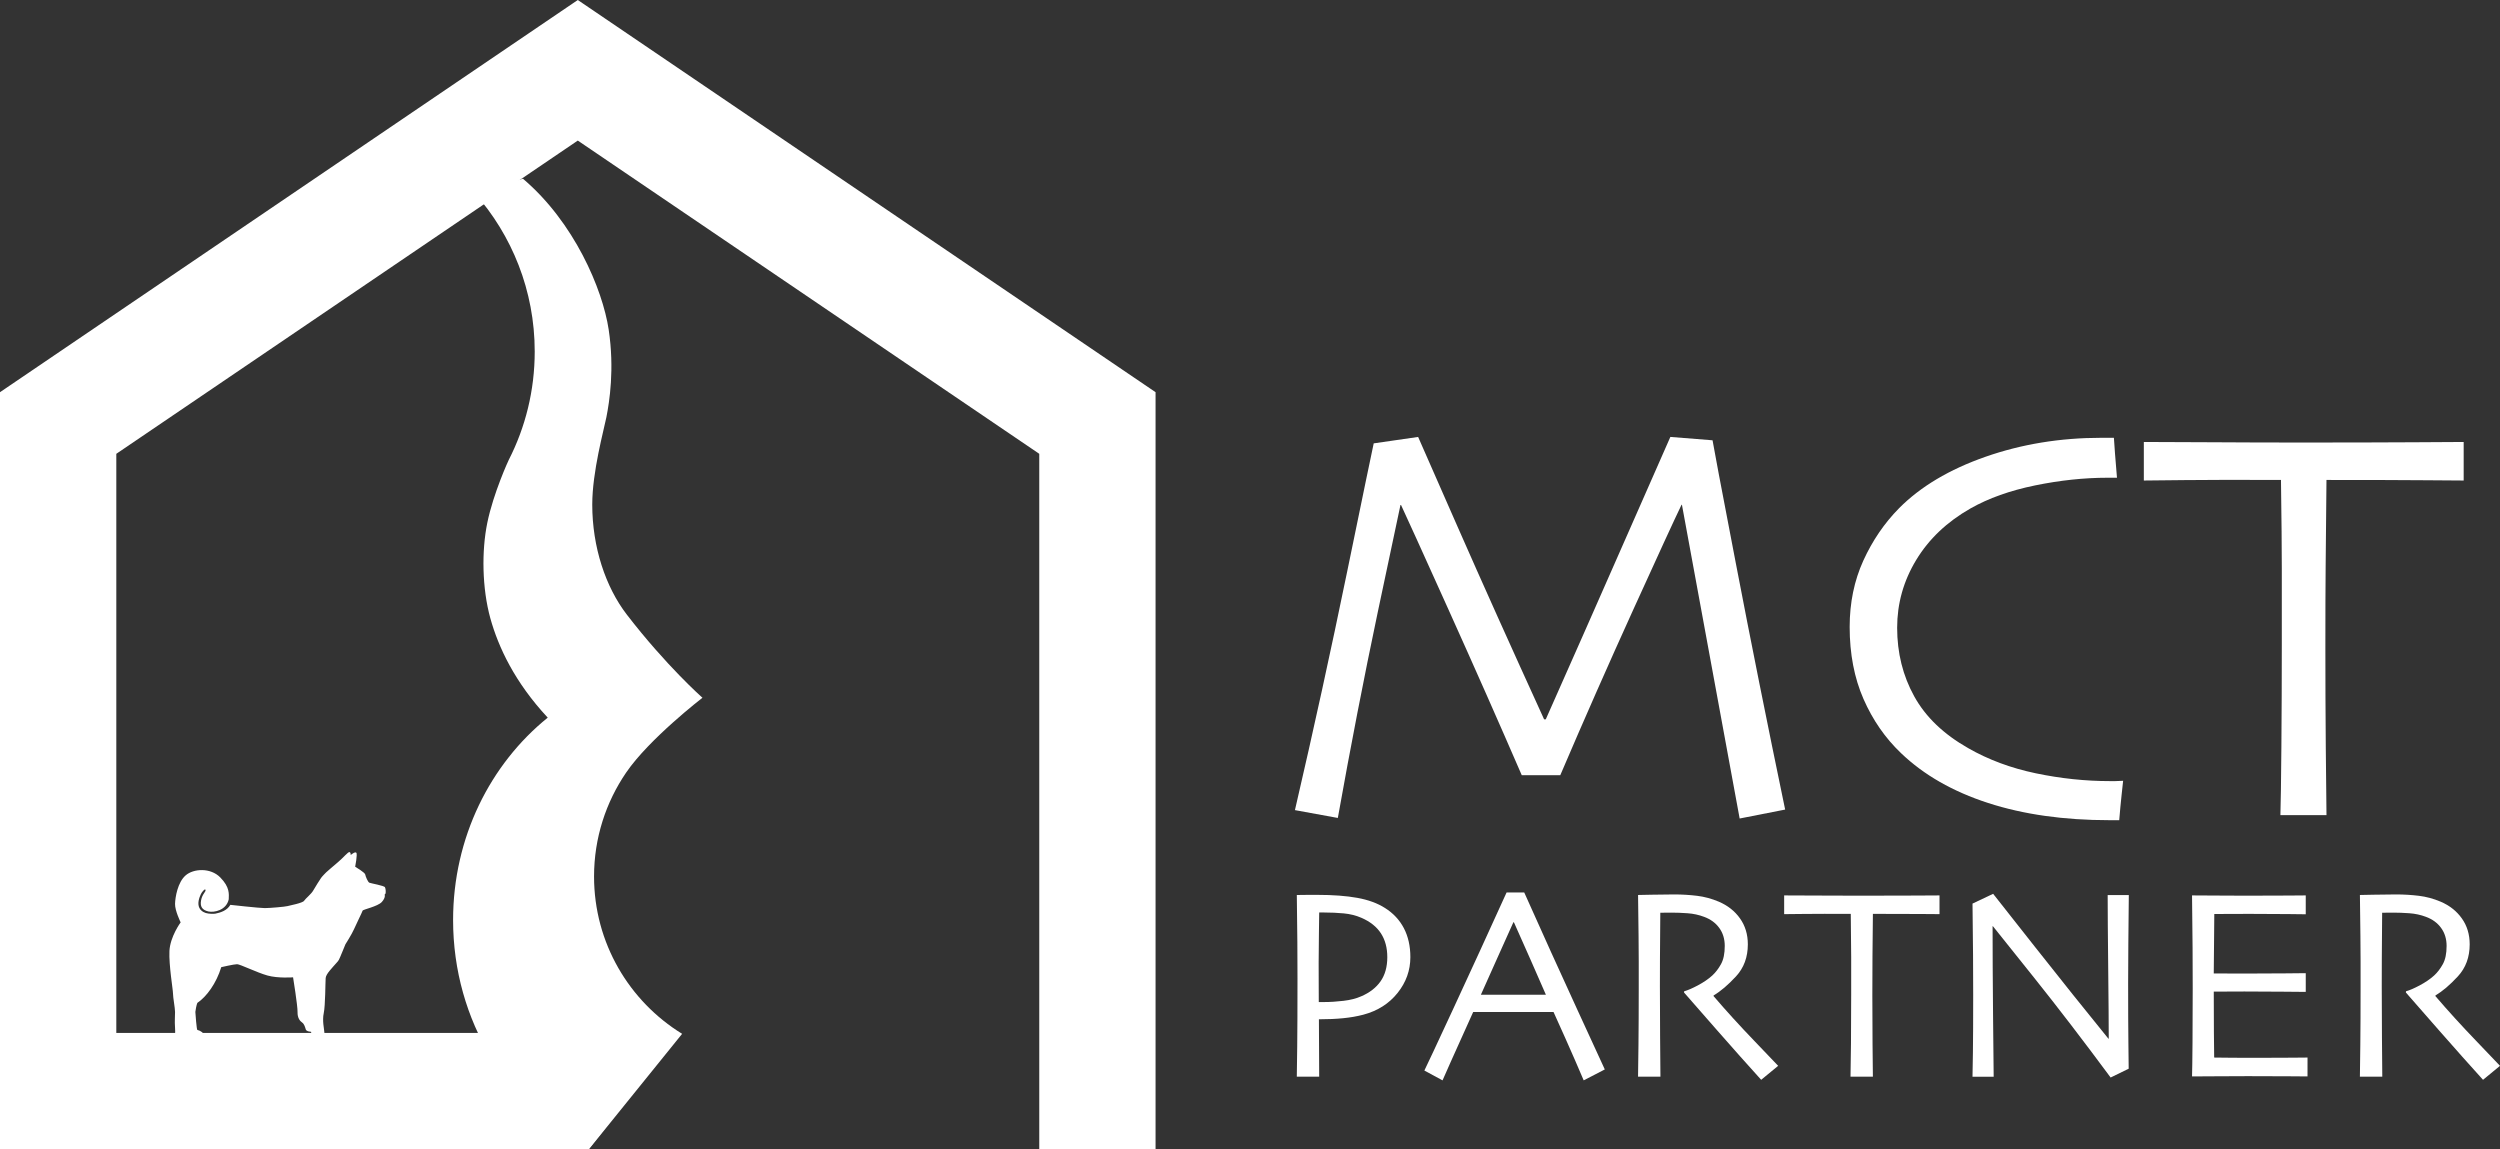
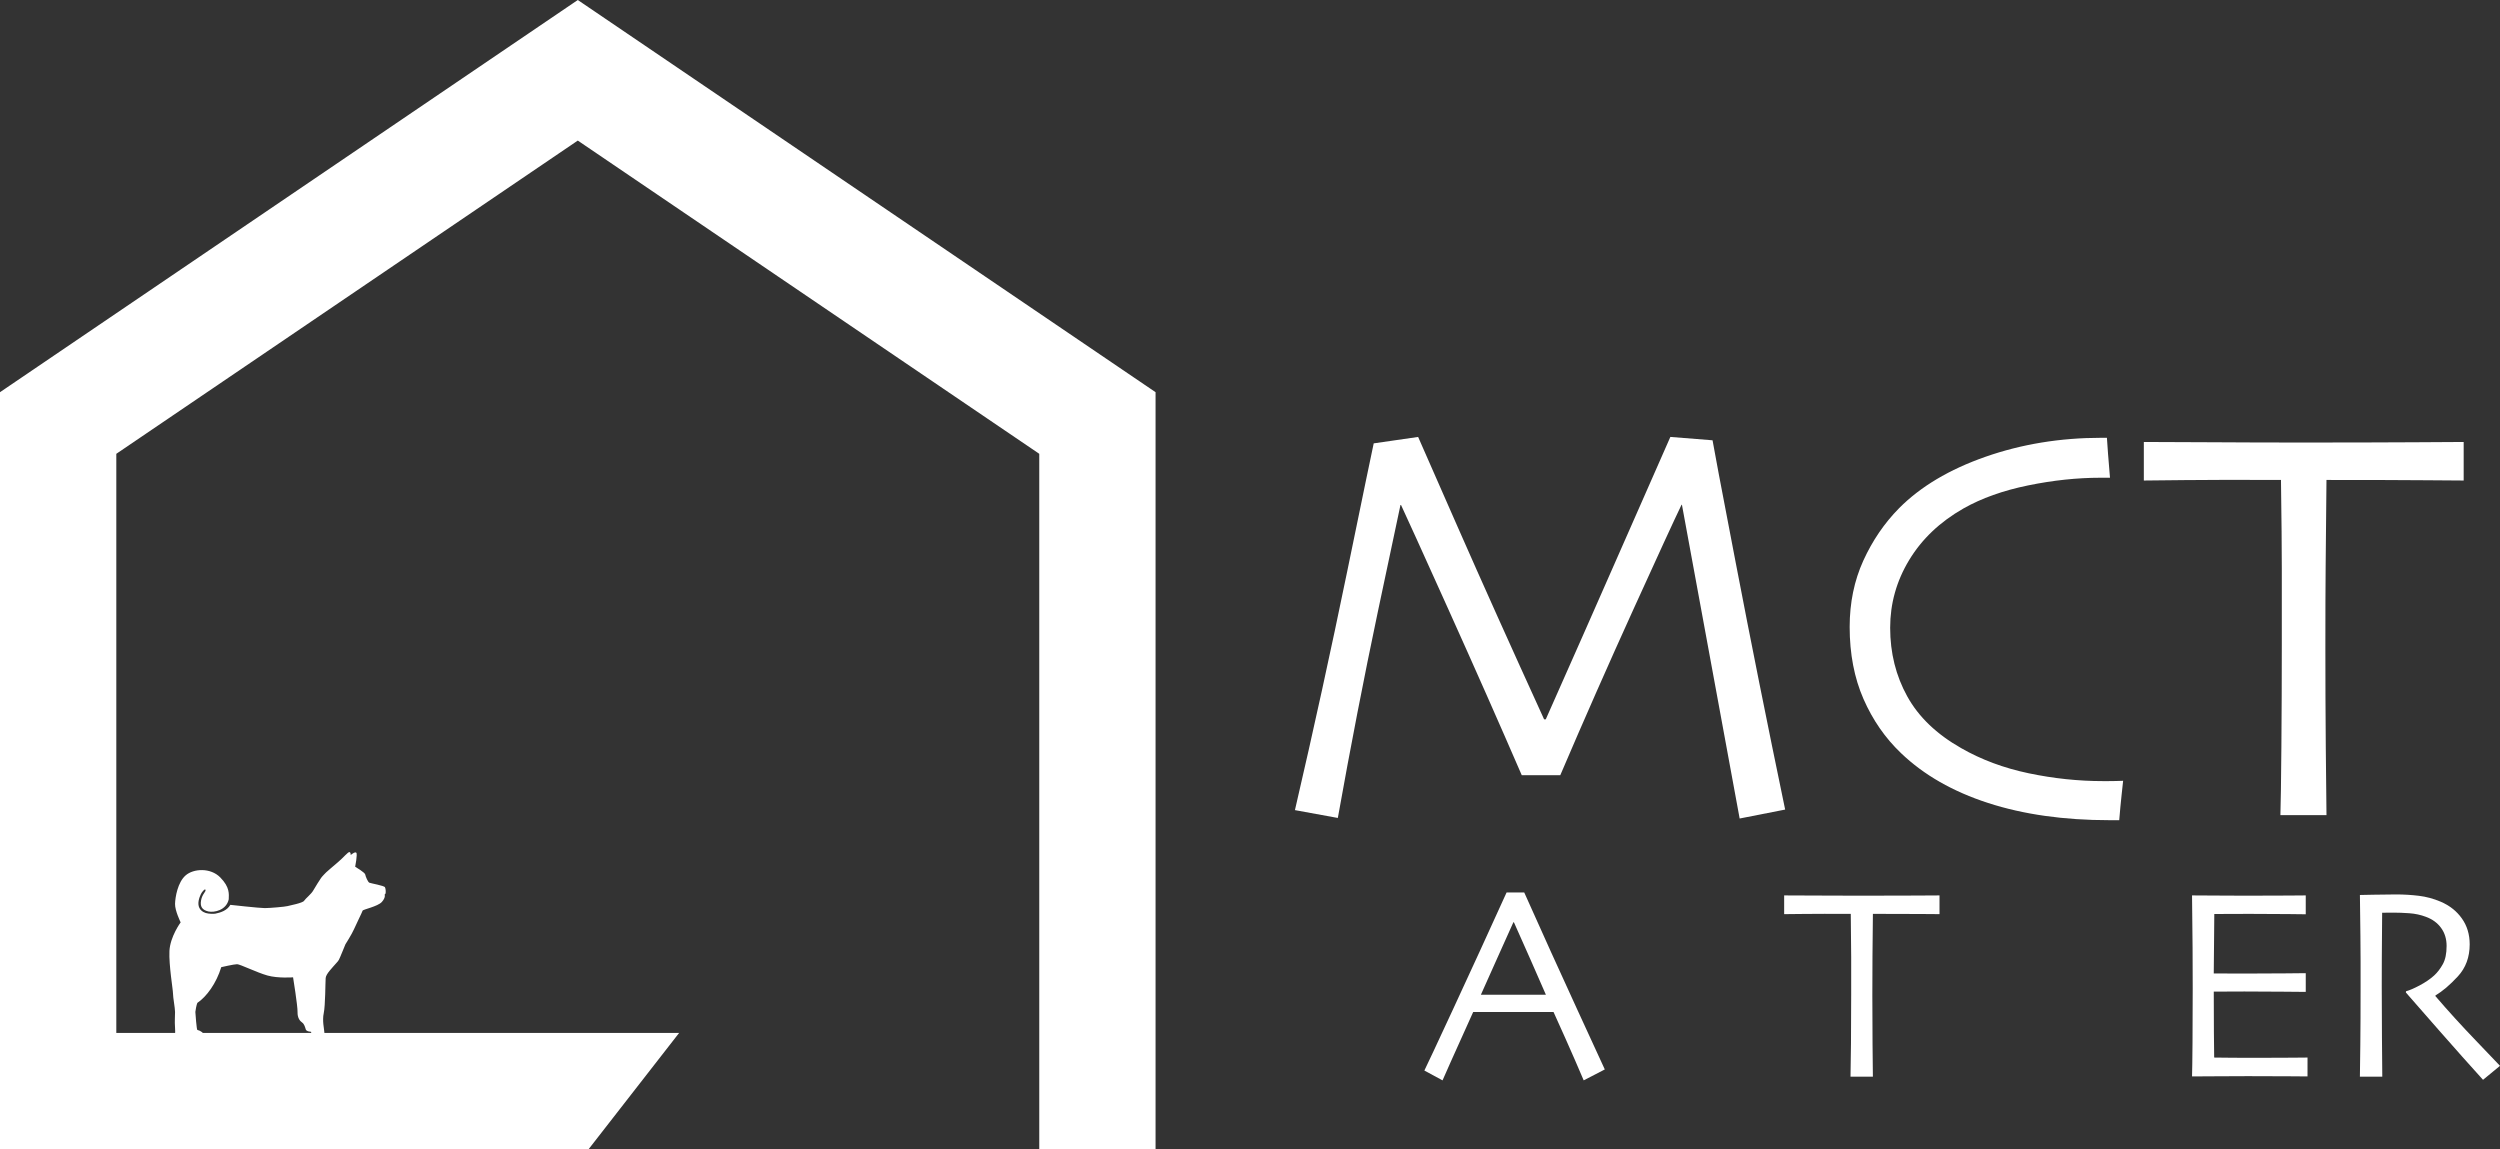
<svg xmlns="http://www.w3.org/2000/svg" version="1.1" id="レイヤー_1" x="0px" y="0px" viewBox="0 0 200 91.941" style="enable-background:new 0 0 200 91.941;" xml:space="preserve">
  <rect x="0" y="0" width="200" height="91.941" fill="#333333" stroke="none" />
  <style type="text/css">
	.st0{fill:#FFFFFF;}
	.st1{fill-rule:evenodd;clip-rule:evenodd;fill:#FFFFFF;}
</style>
  <g>
    <polyline class="st0" points="54.328,82.636 9.305,82.636 9.305,36.305 46.223,11.246 83.141,36.305 83.141,91.941 92.445,91.941    92.445,31.375 46.223,0 0,31.375 0,91.941 47.084,91.941  " />
-     <path class="st0" d="M47.524,70.119c0-3.084,0.951-5.946,2.568-8.314c1.845-2.705,6.105-5.984,6.105-5.984   s-2.892-2.551-6.046-6.646c-1.71-2.216-2.771-5.417-2.771-8.811c0-2.635,0.932-5.977,1.131-6.987   c0.246-1.254,0.657-3.844,0.184-7.005c-0.489-3.249-2.766-8.604-6.861-12.075l-3.875,1.137c2.994,3.376,4.818,7.817,4.818,12.686   c0,3.118-0.745,6.065-2.073,8.665c-0.015,0.021-1.236,2.669-1.722,5.047c-0.459,2.246-0.419,5.225,0.244,7.629   c0.642,2.306,1.943,5.107,4.592,7.951c-4.597,3.715-7.571,9.586-7.571,16.194c0,8.077,4.436,15.053,10.862,18.335l7.461-9.235   C50.35,80.11,47.524,75.447,47.524,70.119" />
    <path class="st1" d="M14.452,73.789c0,0-0.461-0.936-0.448-1.476c0.013-0.54,0.211-1.726,0.844-2.28   c0.633-0.554,1.993-0.633,2.771,0.158s0.693,1.331,0.68,1.753c-0.189,0.878-1.163,1.072-1.619,0.975   c-0.514-0.118-0.685-0.395-0.593-0.896c0.092-0.501,0.396-0.685,0.356-0.83c-0.039-0.145-0.263,0.158-0.316,0.237   s-0.29,0.541-0.251,0.936c0.04,0.395,0.33,0.593,0.58,0.672c0.25,0.079,0.646,0.079,0.777,0.053   c0.412-0.082,0.936-0.248,1.195-0.703c0,0,2.345,0.26,2.753,0.26c0.408,0,1.637-0.108,1.822-0.161   c0.184-0.053,1.206-0.24,1.325-0.425c0.119-0.184,0.58-0.548,0.725-0.812s0.553-0.896,0.633-1.015   c0.079-0.119,0.408-0.448,0.408-0.448s0.567-0.501,0.962-0.83s0.778-0.804,0.896-0.791c0.119,0.013,0.106,0.237,0.106,0.237   s0.343-0.303,0.448-0.185c0.106,0.119-0.092,1.12-0.092,1.12s0.778,0.461,0.804,0.619c0.026,0.158,0.211,0.606,0.33,0.659   c0.118,0.053,1.186,0.234,1.252,0.366c0.066,0.132,0.079,0.475,0.026,0.527l-0.053,0.053c0,0,0.105,0.224-0.224,0.593   c-0.33,0.369-1.516,0.596-1.542,0.702s-0.531,1.117-0.689,1.486c-0.158,0.369-0.69,1.213-0.69,1.213s0.129-0.304-0.214,0.526   s-0.301,0.726-0.483,0.936c-0.375,0.433-0.85,0.895-0.877,1.224c-0.026,0.329-0.023,2.203-0.154,2.809   c-0.132,0.606,0.039,1.292,0.039,1.45s0.092,0.501,0.132,0.501c0.039,0,0.461-0.053,0.554,0.343   c0.092,0.395-0.264,0.395-0.501,0.475c-0.237,0.079-0.593-0.013-0.672-0.053c-0.079-0.039-0.474-0.619-0.501-0.804   c-0.026-0.184-0.066-0.422-0.066-0.422s-0.369-0.013-0.422-0.184c-0.053-0.171-0.118-0.435-0.29-0.554   c-0.171-0.119-0.382-0.356-0.369-0.844s-0.358-2.773-0.358-2.773s-1.204,0.092-2.048-0.145s-2.195-0.905-2.432-0.905   s-1.265,0.237-1.265,0.237c-0.394,1.293-1.168,2.357-1.914,2.86c-0.066,0.145-0.158,0.646-0.158,0.725   c0,0.079,0.105,1.447,0.158,1.434c0.583,0.147,0.793,0.703,0.395,0.83c-0.158,0.04-0.883-0.066-0.883-0.066   c0.32,0.17,0.553,0.672,0.095,0.693c-0.465,0.022-0.692,0.039-0.942,0c-0.251-0.04-0.372-0.046-0.464-0.349s0.068-0.524,0.016-1.27   c-0.04-0.573,0.002-0.874,0-1.272c-0.001-0.33-0.163-1.153-0.163-1.47c0-0.316-0.338-2.26-0.285-3.407   C13.608,74.935,14.452,73.789,14.452,73.789L14.452,73.789z" />
    <g>
      <path class="st0" d="M142.812,64.766l-3.64,0.715l-4.613-25.079l-0.03-0.034c-0.582,1.208-1.871,4.011-3.869,8.408    c-1.998,4.399-3.944,8.811-5.837,13.239h-3.083c-1.774-4.098-3.733-8.528-5.879-13.289c-2.146-4.76-3.405-7.536-3.778-8.326    l-0.045-0.001c-0.09,0.387-0.693,3.237-1.812,8.55c-1.119,5.313-2.186,10.809-3.199,16.487l-3.432-0.626    c1.49-6.421,2.883-12.783,4.179-19.084s2.003-9.721,2.123-10.257l3.553-0.514c0.149,0.343,1.203,2.741,3.162,7.195    c1.959,4.455,4.264,9.586,6.916,15.396h0.134c2.026-4.559,4.171-9.415,6.436-14.57c2.264-5.153,3.441-7.828,3.531-8.022    l3.375,0.269c0.045,0.327,0.663,3.593,1.855,9.798C140.048,51.227,141.366,57.808,142.812,64.766z" />
-       <path class="st0" d="M169.85,62.464c-0.015,0.134-0.056,0.512-0.122,1.129c-0.068,0.619-0.13,1.293-0.19,2.022    c-0.119,0-0.25,0-0.391,0c-0.142,0-0.273,0-0.392,0c-3.635,0-6.867-0.457-9.698-1.373c-2.83-0.917-5.155-2.247-6.973-3.989    c-1.266-1.206-2.267-2.651-3.005-4.335c-0.737-1.684-1.106-3.605-1.106-5.765c0-1.936,0.365-3.706,1.095-5.308    c0.73-1.601,1.684-2.997,2.86-4.19c1.714-1.727,4.015-3.098,6.905-4.111c2.89-1.012,5.981-1.52,9.274-1.52c0.163,0,0.35,0,0.559,0    c0.208,0,0.357,0,0.446,0c0.015,0.269,0.045,0.697,0.09,1.285c0.045,0.589,0.096,1.225,0.156,1.91c-0.149,0-0.277,0-0.38,0    c-0.104,0-0.232,0-0.381,0c-1.864,0-3.797,0.205-5.795,0.615c-1.999,0.41-3.721,1.024-5.168,1.844    c-1.879,1.072-3.326,2.446-4.341,4.124c-1.014,1.676-1.521,3.482-1.521,5.418c0,2.011,0.455,3.84,1.365,5.486    c0.909,1.647,2.349,3.029,4.318,4.145c1.611,0.924,3.413,1.594,5.403,2.012c1.992,0.417,3.972,0.626,5.94,0.626    c0.09,0,0.232,0,0.426,0S169.627,62.478,169.85,62.464z" />
+       <path class="st0" d="M169.85,62.464c-0.015,0.134-0.056,0.512-0.122,1.129c-0.068,0.619-0.13,1.293-0.19,2.022    c-0.119,0-0.25,0-0.391,0c-0.142,0-0.273,0-0.392,0c-3.635,0-6.867-0.457-9.698-1.373c-2.83-0.917-5.155-2.247-6.973-3.989    c-1.266-1.206-2.267-2.651-3.005-4.335c-0.737-1.684-1.106-3.605-1.106-5.765c0-1.936,0.365-3.706,1.095-5.308    c0.73-1.601,1.684-2.997,2.86-4.19c1.714-1.727,4.015-3.098,6.905-4.111c2.89-1.012,5.981-1.52,9.274-1.52c0.208,0,0.357,0,0.446,0c0.015,0.269,0.045,0.697,0.09,1.285c0.045,0.589,0.096,1.225,0.156,1.91c-0.149,0-0.277,0-0.38,0    c-0.104,0-0.232,0-0.381,0c-1.864,0-3.797,0.205-5.795,0.615c-1.999,0.41-3.721,1.024-5.168,1.844    c-1.879,1.072-3.326,2.446-4.341,4.124c-1.014,1.676-1.521,3.482-1.521,5.418c0,2.011,0.455,3.84,1.365,5.486    c0.909,1.647,2.349,3.029,4.318,4.145c1.611,0.924,3.413,1.594,5.403,2.012c1.992,0.417,3.972,0.626,5.94,0.626    c0.09,0,0.232,0,0.426,0S169.627,62.478,169.85,62.464z" />
      <path class="st0" d="M197.091,38.442c-0.239,0-1.237-0.007-2.995-0.022s-4.418-0.023-7.978-0.023    c-0.03,3.057-0.052,5.376-0.066,6.955c-0.015,1.581-0.022,3.735-0.022,6.464c0,2.624,0.011,5.289,0.033,7.995    c0.023,2.707,0.041,4.508,0.056,5.402h-3.687c0.03-0.894,0.056-2.721,0.079-5.479c0.022-2.759,0.033-5.457,0.033-8.096    c0-2.594,0-4.655,0-6.185c0-1.528-0.022-3.879-0.066-7.056c-3.174-0.015-5.746-0.011-7.721,0.011    c-1.974,0.023-3.058,0.034-3.251,0.034v-3.084c1.533,0,3.4,0.008,5.597,0.023c2.198,0.015,4.54,0.022,7.029,0.022    c3.605,0,6.617-0.007,9.038-0.022c2.421-0.015,3.729-0.023,3.923-0.023v3.084H197.091z" />
    </g>
    <g>
-       <path class="st0" d="M112.829,76.572c0,1.057-0.341,2.012-1.024,2.866c-0.683,0.853-1.595,1.433-2.737,1.737    c-0.491,0.13-1.028,0.224-1.609,0.282c-0.582,0.058-1.231,0.087-1.946,0.087l0.022,4.592h-1.791    c0.007-0.434,0.018-1.239,0.033-2.415c0.014-1.176,0.022-2.995,0.022-5.455c0-0.782-0.004-1.741-0.011-2.877    s-0.022-2.399-0.043-3.788c0.311-0.007,0.616-0.011,0.916-0.011s0.544,0,0.732,0c1.25,0,2.315,0.08,3.193,0.239    s1.617,0.43,2.217,0.814c0.657,0.412,1.159,0.95,1.507,1.612C112.655,74.917,112.829,75.689,112.829,76.572z M110.984,76.572    c0-0.745-0.17-1.38-0.51-1.905c-0.341-0.525-0.862-0.939-1.563-1.243c-0.434-0.189-0.905-0.305-1.411-0.353    c-0.507-0.047-1.028-0.071-1.563-0.071c-0.065,0-0.13,0-0.195,0s-0.134,0-0.206,0c0,0.08-0.007,0.623-0.022,1.628    s-0.022,1.802-0.022,2.388c0,0.536,0.001,1.168,0.005,1.9c0.003,0.731,0.005,1.147,0.005,1.248c0.065,0,0.141,0,0.228,0    s0.155,0,0.206,0c0.484,0,1-0.033,1.547-0.098c0.546-0.065,1.015-0.185,1.406-0.358c0.68-0.289,1.199-0.691,1.558-1.205    C110.804,77.99,110.984,77.347,110.984,76.572z" />
      <path class="st0" d="M128.384,85.555l-1.689,0.874c-0.03-0.08-0.262-0.619-0.695-1.617c-0.434-0.999-1.007-2.284-1.718-3.853    h-6.427c-0.763,1.687-1.351,2.992-1.765,3.919c-0.415,0.927-0.643,1.444-0.687,1.552l-1.454-0.787    c0.188-0.376,0.964-2.034,2.328-4.976c1.364-2.94,2.78-6.031,4.25-9.271h1.411c1.447,3.24,2.869,6.38,4.266,9.418    C127.598,83.85,128.326,85.431,128.384,85.555z M123.667,79.568c-0.384-0.883-0.788-1.807-1.214-2.771    c-0.426-0.962-0.873-1.969-1.342-3.019l-0.043,0.009c-0.364,0.795-0.803,1.773-1.318,2.934c-0.514,1.16-0.938,2.109-1.274,2.847    l-0.005,0.011h5.2L123.667,79.568z" />
-       <path class="st0" d="M142.253,85.267l-1.359,1.118c-0.159-0.167-0.723-0.795-1.692-1.885c-0.969-1.09-2.463-2.79-4.48-5.1    l0.011-0.098c0.275-0.073,0.64-0.231,1.096-0.472c0.457-0.243,0.84-0.506,1.152-0.788c0.267-0.246,0.501-0.551,0.7-0.913    c0.199-0.361,0.299-0.847,0.299-1.455c0-0.558-0.147-1.038-0.44-1.44c-0.293-0.403-0.697-0.697-1.21-0.886    c-0.42-0.159-0.862-0.255-1.324-0.288c-0.463-0.033-0.89-0.049-1.281-0.049c-0.261,0-0.46,0.001-0.597,0.005    c-0.138,0.004-0.239,0.005-0.304,0.005c-0.015,1.376-0.024,2.589-0.027,3.639c-0.004,1.05-0.005,1.792-0.005,2.228    c0,0.992,0.005,2.339,0.016,4.041s0.02,2.771,0.027,3.205h-1.791c0.007-0.434,0.018-1.275,0.033-2.524    c0.014-1.248,0.022-2.802,0.022-4.662c0-0.362,0-1.031,0-2.008s-0.018-2.757-0.054-5.341c0.072,0,0.434-0.007,1.084-0.022    c0.651-0.015,1.25-0.022,1.8-0.022c0.629,0,1.24,0.037,1.832,0.109c0.593,0.072,1.171,0.228,1.735,0.467    c0.716,0.304,1.283,0.75,1.702,1.339c0.419,0.589,0.629,1.282,0.629,2.077c0,1.027-0.316,1.882-0.948,2.566    c-0.632,0.683-1.229,1.191-1.792,1.524v0.054c0.992,1.159,2.079,2.354,3.263,3.585C141.531,84.51,142.166,85.173,142.253,85.267z" />
      <path class="st0" d="M155.162,73.131c-0.114,0-0.6-0.004-1.455-0.011c-0.852-0.007-2.144-0.011-3.875-0.011    c-0.014,1.484-0.024,2.611-0.033,3.379c-0.005,0.768-0.011,1.814-0.011,3.14c0,1.275,0.005,2.57,0.016,3.883    c0.011,1.315,0.022,2.19,0.027,2.624h-1.79c0.014-0.434,0.027-1.322,0.038-2.662c0.011-1.339,0.016-2.65,0.016-3.932    c0-1.261,0-2.262,0-3.004s-0.011-1.885-0.033-3.427c-1.541-0.007-2.792-0.005-3.75,0.005c-0.959,0.011-1.486,0.016-1.579,0.016    v-1.498c0.745,0,1.651,0.004,2.719,0.011c1.067,0.007,2.205,0.011,3.413,0.011c1.753,0,3.216-0.004,4.391-0.011    c1.178-0.007,1.813-0.011,1.905-0.011v1.498H155.162z" />
-       <path class="st0" d="M170.305,71.601c-0.015,1.136-0.027,2.436-0.038,3.897c-0.011,1.461-0.016,2.514-0.016,3.159    c0,2.056,0.007,3.689,0.022,4.901s0.022,1.858,0.022,1.938l-1.444,0.706c-2.186-2.953-4.228-5.616-6.128-7.993    c-1.9-2.377-2.997-3.749-3.294-4.118l-0.022,0.011c0,1.939,0.012,4.32,0.038,7.147c0.026,2.825,0.042,4.455,0.049,4.889H157.8    c0.007-0.18,0.018-0.825,0.033-1.932s0.022-2.649,0.022-4.624c0-0.788-0.004-1.836-0.011-3.143s-0.022-2.691-0.043-4.152    l1.65-0.782c0.13,0.167,1.239,1.573,3.327,4.22s4.054,5.106,5.9,7.376l0.022-0.011c0-1.114-0.015-2.988-0.043-5.624    s-0.043-4.59-0.043-5.863h1.691V71.601z" />
      <path class="st0" d="M184.601,86.114c-0.065,0-0.547-0.004-1.444-0.011s-2.008-0.011-3.332-0.011c-0.919,0-1.76,0.004-2.524,0.011    s-1.41,0.011-1.938,0.011c0.015-0.419,0.027-1.328,0.038-2.725c0.011-1.396,0.016-2.84,0.016-4.331c0-0.818-0.004-1.9-0.011-3.246    s-0.022-2.74-0.043-4.179c0.514,0,1.156,0.004,1.927,0.011s1.564,0.011,2.383,0.011c1.383,0,2.507-0.004,3.376-0.011    s1.339-0.011,1.411-0.011v1.509c-0.072,0-0.526-0.005-1.362-0.016s-1.877-0.016-3.121-0.016c-0.543,0-1.075,0.001-1.596,0.005    s-0.934,0.005-1.237,0.005c0,0.818-0.007,1.634-0.022,2.448s-0.022,1.583-0.022,2.307c0.326,0,0.711,0.001,1.156,0.005    s0.841,0.005,1.189,0.005c1.274,0,2.411-0.005,3.414-0.016s1.536-0.016,1.601-0.016v1.498c-0.058,0-0.655-0.005-1.791-0.016    s-2.175-0.016-3.115-0.016c-0.347,0-0.761,0.001-1.243,0.005s-0.885,0.005-1.21,0.005c0,1.368,0.004,2.453,0.011,3.256    c0.007,0.803,0.015,1.476,0.022,2.019c0.427,0.007,0.944,0.012,1.552,0.016s1.263,0.005,1.965,0.005    c1.079,0,1.985-0.004,2.719-0.011s1.145-0.011,1.232-0.011L184.601,86.114L184.601,86.114z" />
      <path class="st0" d="M200,85.267l-1.358,1.118c-0.159-0.167-0.723-0.795-1.692-1.885c-0.969-1.09-2.463-2.79-4.48-5.1l0.011-0.098    c0.275-0.073,0.64-0.231,1.096-0.472c0.456-0.243,0.84-0.506,1.152-0.788c0.267-0.246,0.501-0.551,0.7-0.913    c0.199-0.361,0.299-0.847,0.299-1.455c0-0.558-0.147-1.038-0.44-1.44c-0.293-0.403-0.696-0.697-1.21-0.886    c-0.419-0.159-0.862-0.255-1.324-0.288c-0.463-0.033-0.89-0.049-1.281-0.049c-0.261,0-0.46,0.001-0.597,0.005    s-0.239,0.005-0.304,0.005c-0.015,1.376-0.023,2.589-0.027,3.639s-0.005,1.792-0.005,2.228c0,0.992,0.005,2.339,0.016,4.041    s0.02,2.771,0.027,3.205h-1.791c0.007-0.434,0.018-1.275,0.033-2.524c0.015-1.248,0.022-2.802,0.022-4.662    c0-0.362,0-1.031,0-2.008s-0.018-2.757-0.054-5.341c0.072,0,0.434-0.007,1.084-0.022s1.25-0.022,1.799-0.022    c0.63,0,1.24,0.037,1.833,0.109c0.592,0.072,1.171,0.228,1.734,0.467c0.715,0.304,1.284,0.75,1.702,1.339    c0.421,0.589,0.63,1.282,0.63,2.077c0,1.027-0.316,1.882-0.948,2.566c-0.631,0.683-1.229,1.191-1.792,1.524v0.054    c0.992,1.159,2.079,2.354,3.263,3.585C199.278,84.51,199.913,85.173,200,85.267z" />
    </g>
  </g>
</svg>